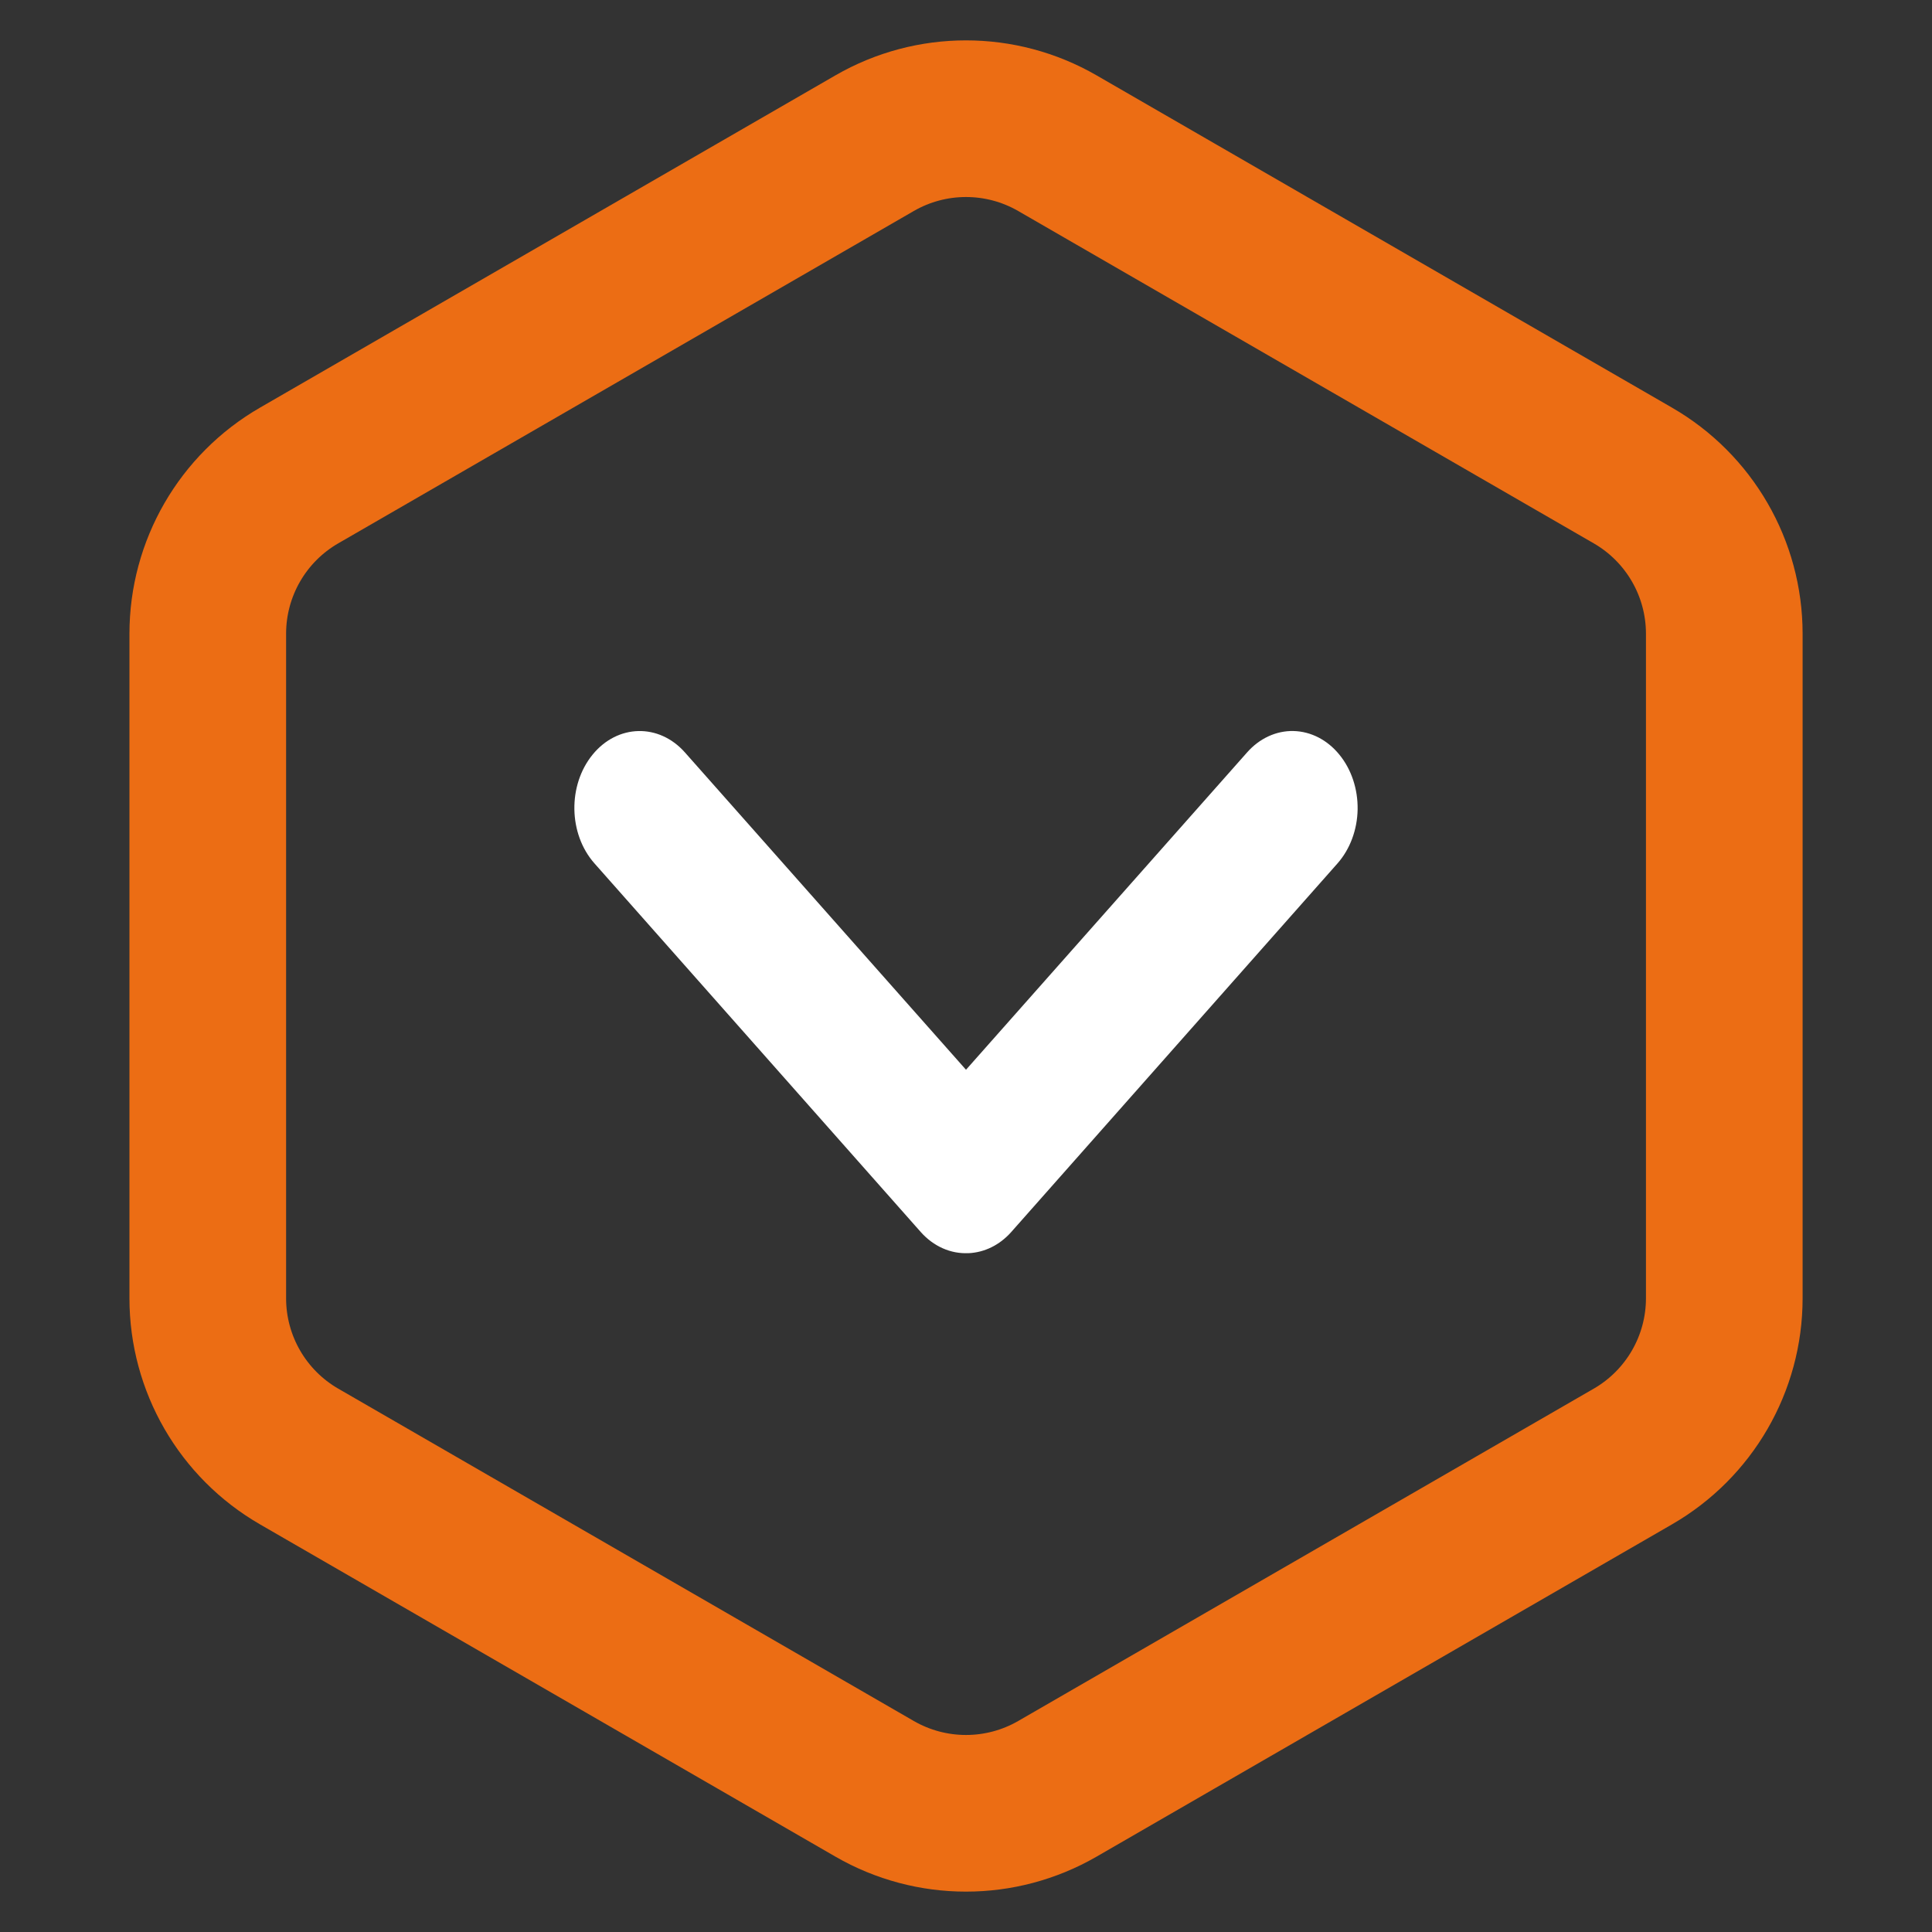
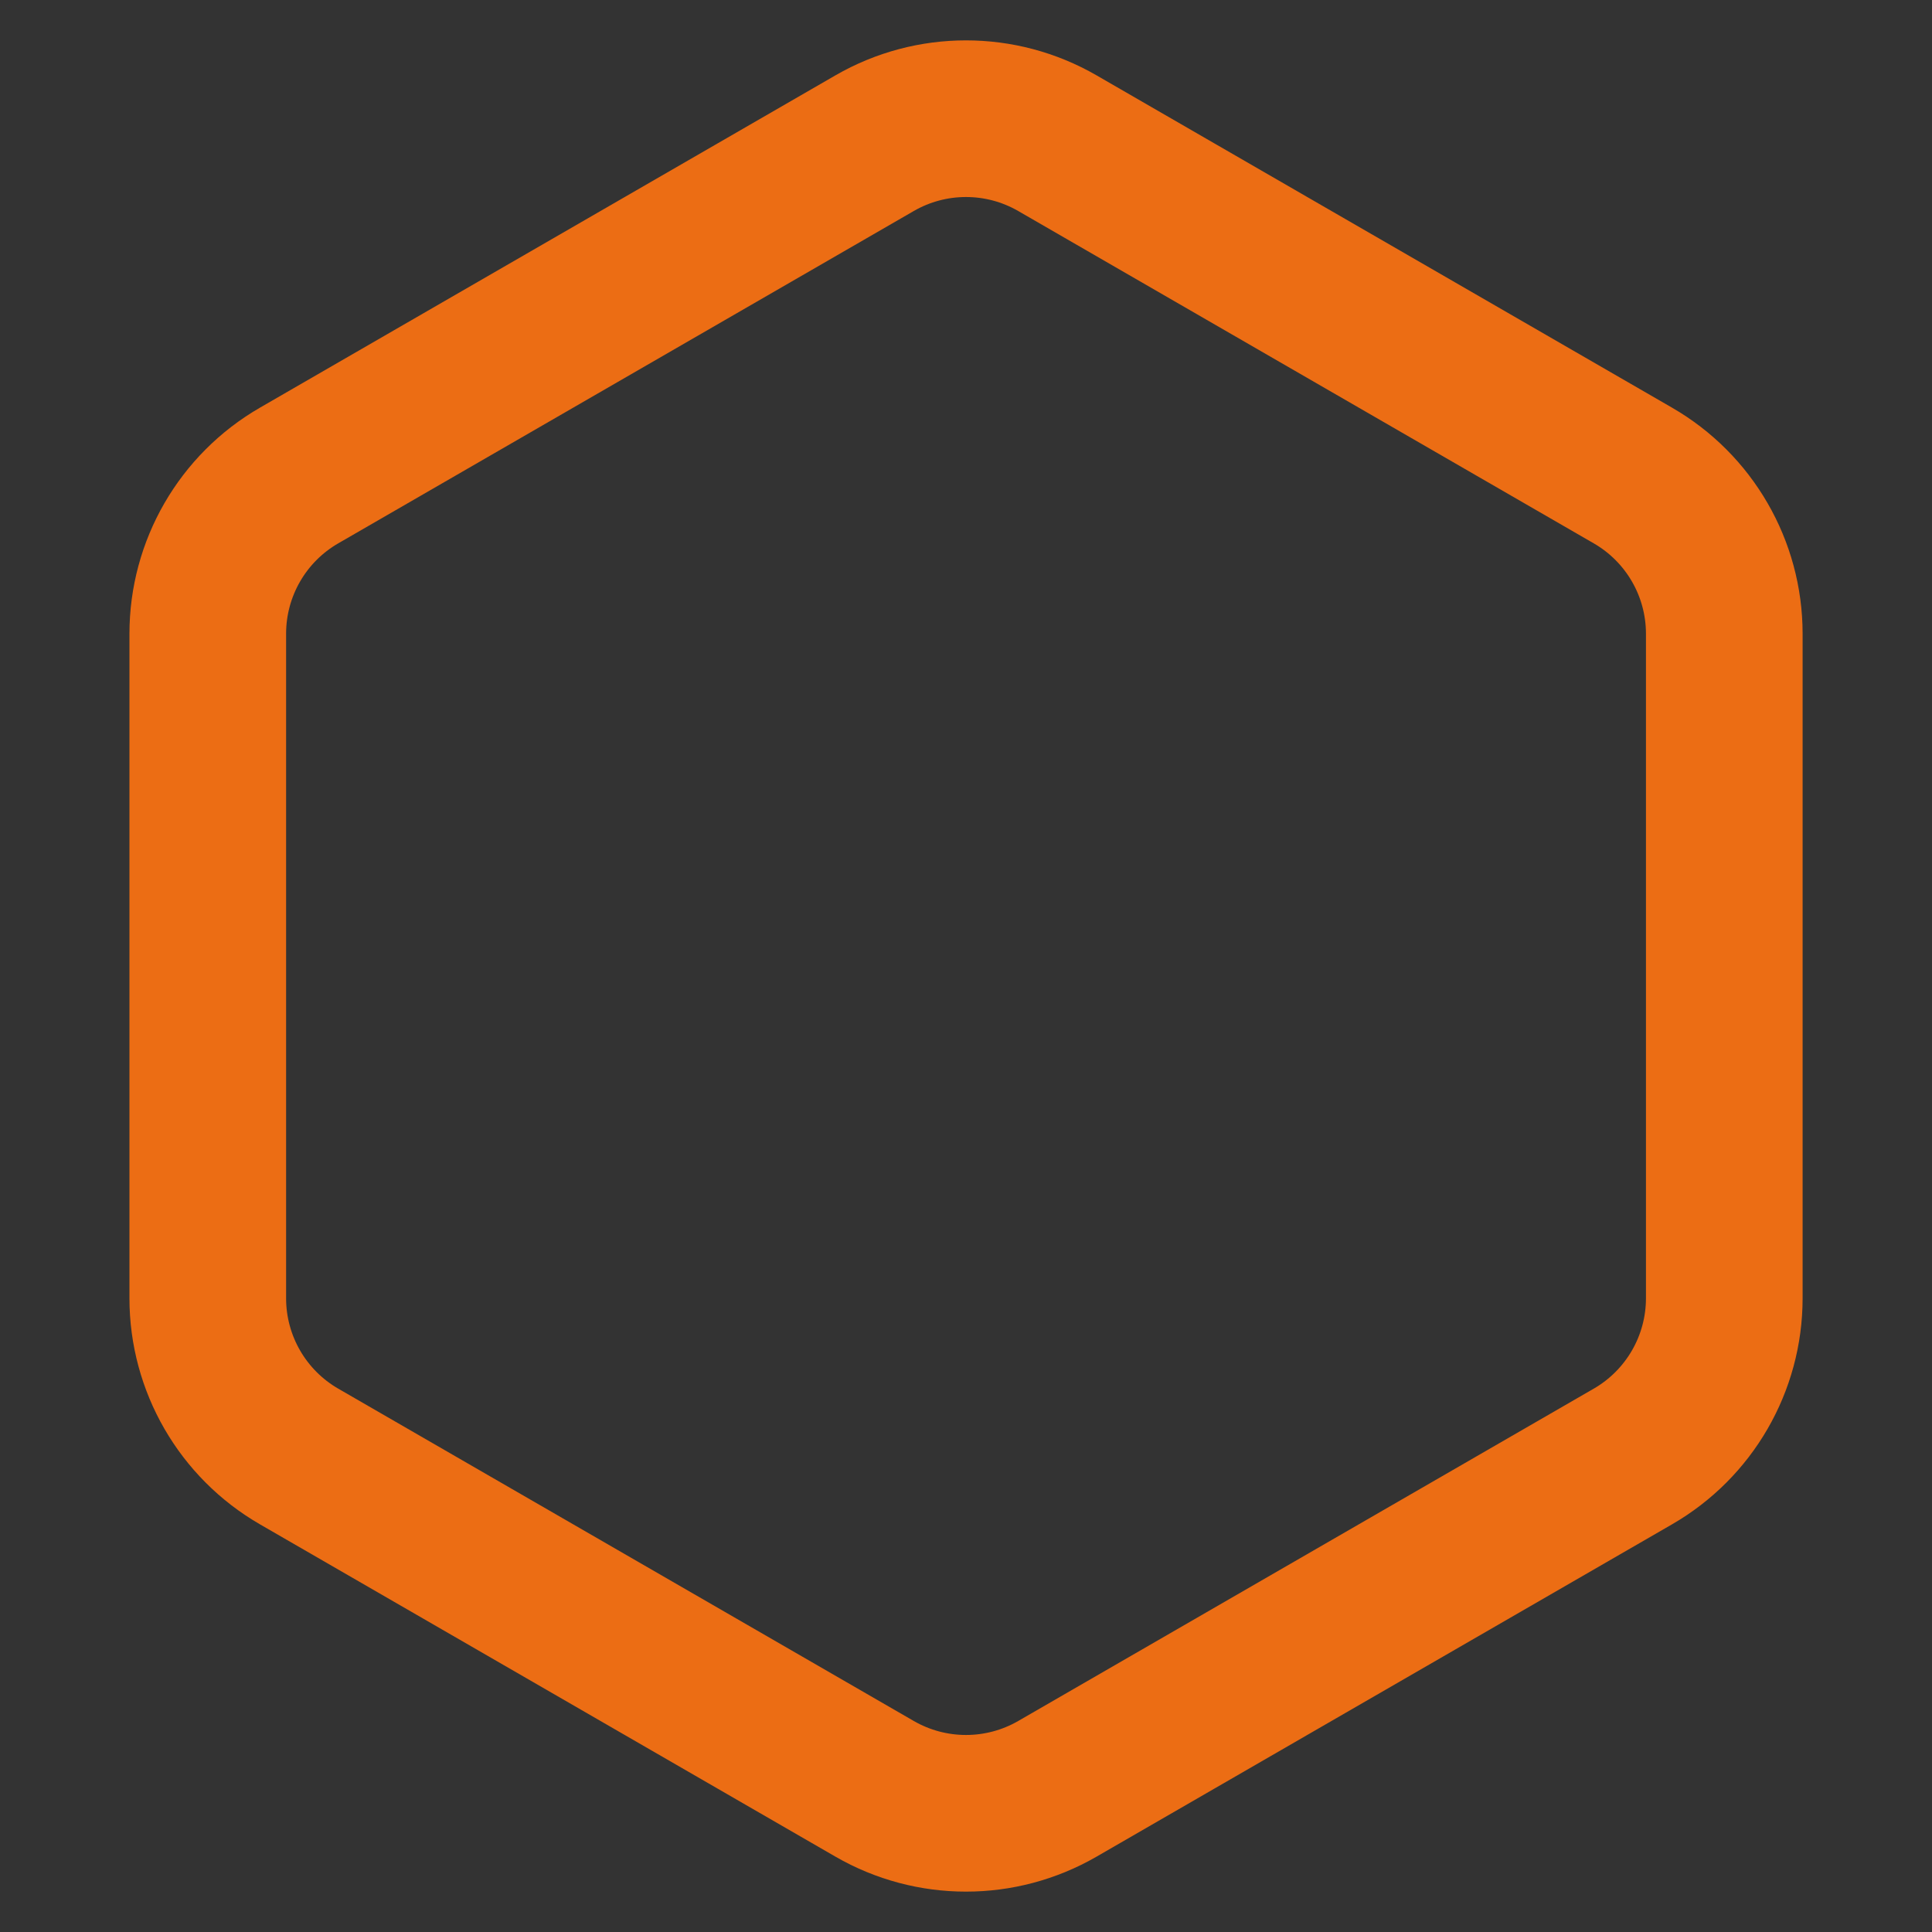
<svg xmlns="http://www.w3.org/2000/svg" width="37" height="37" viewBox="0 0 37 37" fill="none">
  <rect x="0" y="0" width="37" height="37" fill="#333333" stroke="none" />
  <path d="M20.25 2.742L31.271 9.106C32.354 9.731 33.022 10.886 33.022 12.137V24.863C33.022 26.114 32.354 27.269 31.271 27.894L20.25 34.258C19.167 34.883 17.833 34.883 16.75 34.258L5.729 27.894C4.646 27.269 3.979 26.114 3.979 24.863V12.137C3.979 10.886 4.646 9.731 5.729 9.106L16.75 2.742C17.833 2.117 19.167 2.117 20.25 2.742Z" stroke="#EC6D14" stroke-width="3" />
-   <path d="M18.546 24C18.853 23.987 19.145 23.844 19.366 23.595L25.615 16.535C25.854 16.264 25.993 15.893 26 15.502C26.006 15.111 25.881 14.733 25.65 14.452C25.421 14.17 25.105 14.008 24.773 14C24.442 13.992 24.12 14.14 23.881 14.412L18.5 20.487L13.118 14.411C12.62 13.848 11.827 13.866 11.349 14.452C10.87 15.039 10.886 15.971 11.384 16.534L17.633 23.594C17.878 23.87 18.208 24.016 18.547 23.999L18.546 24Z" fill="white" />
</svg>